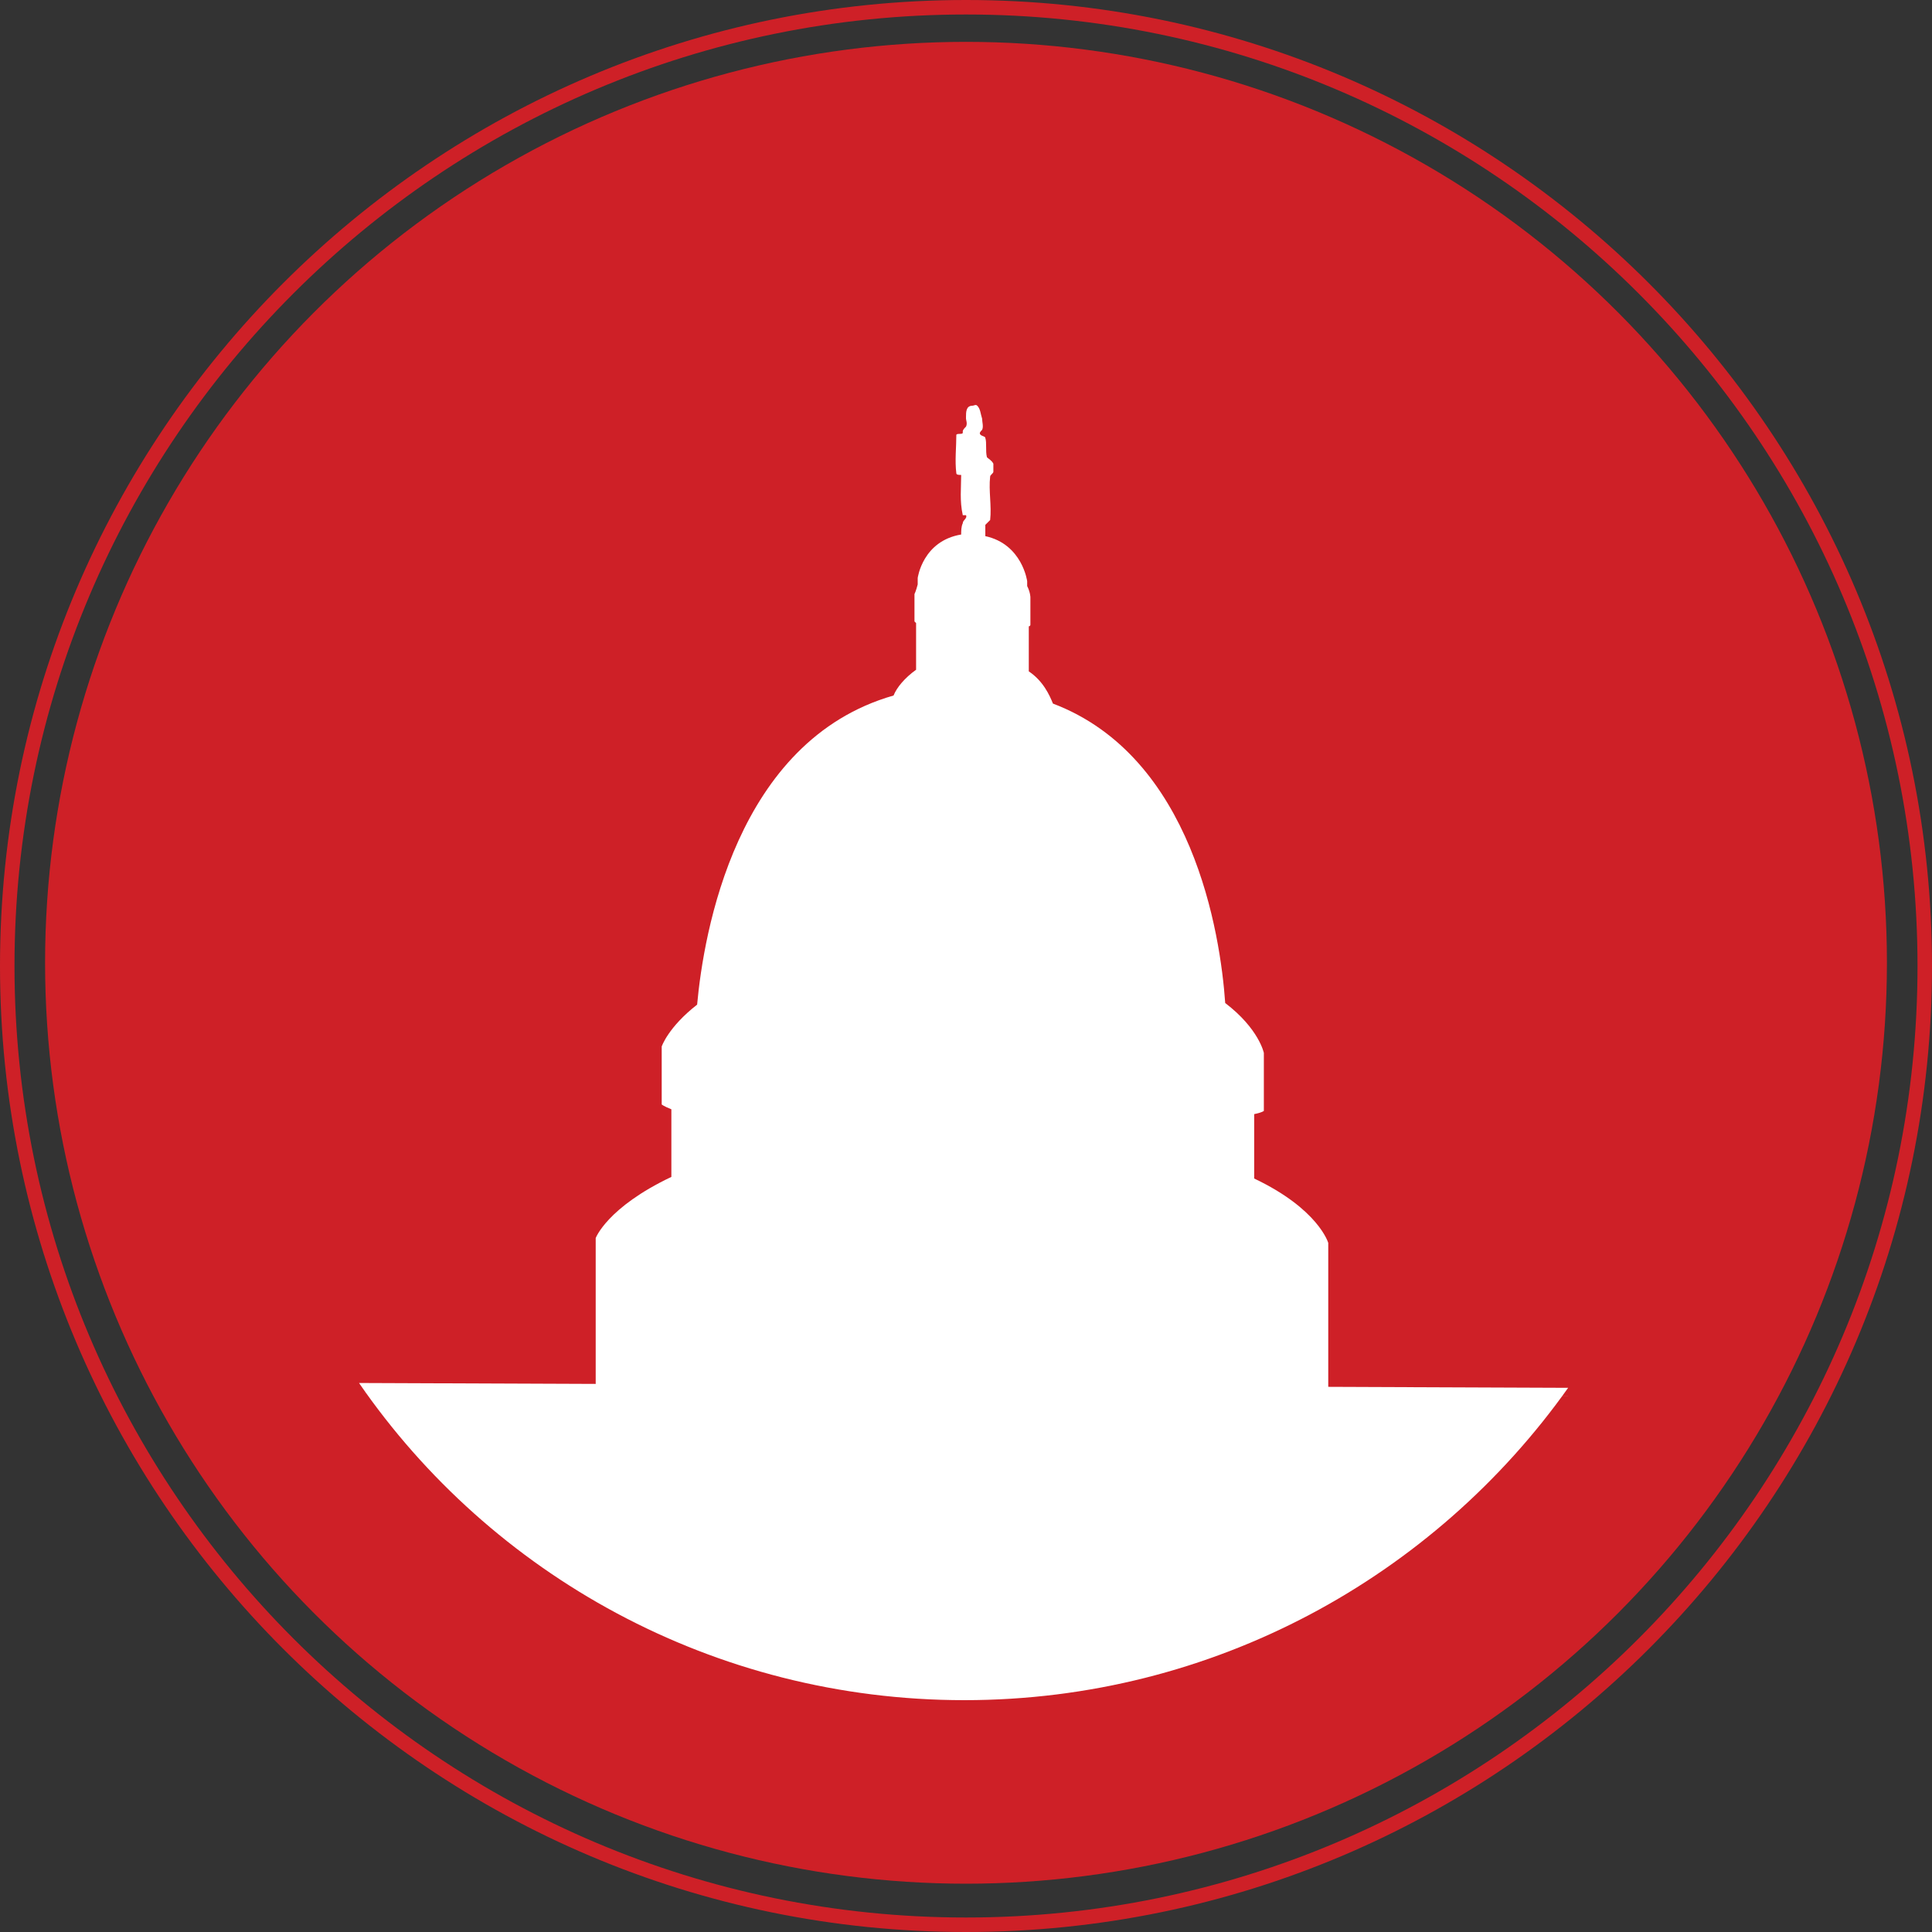
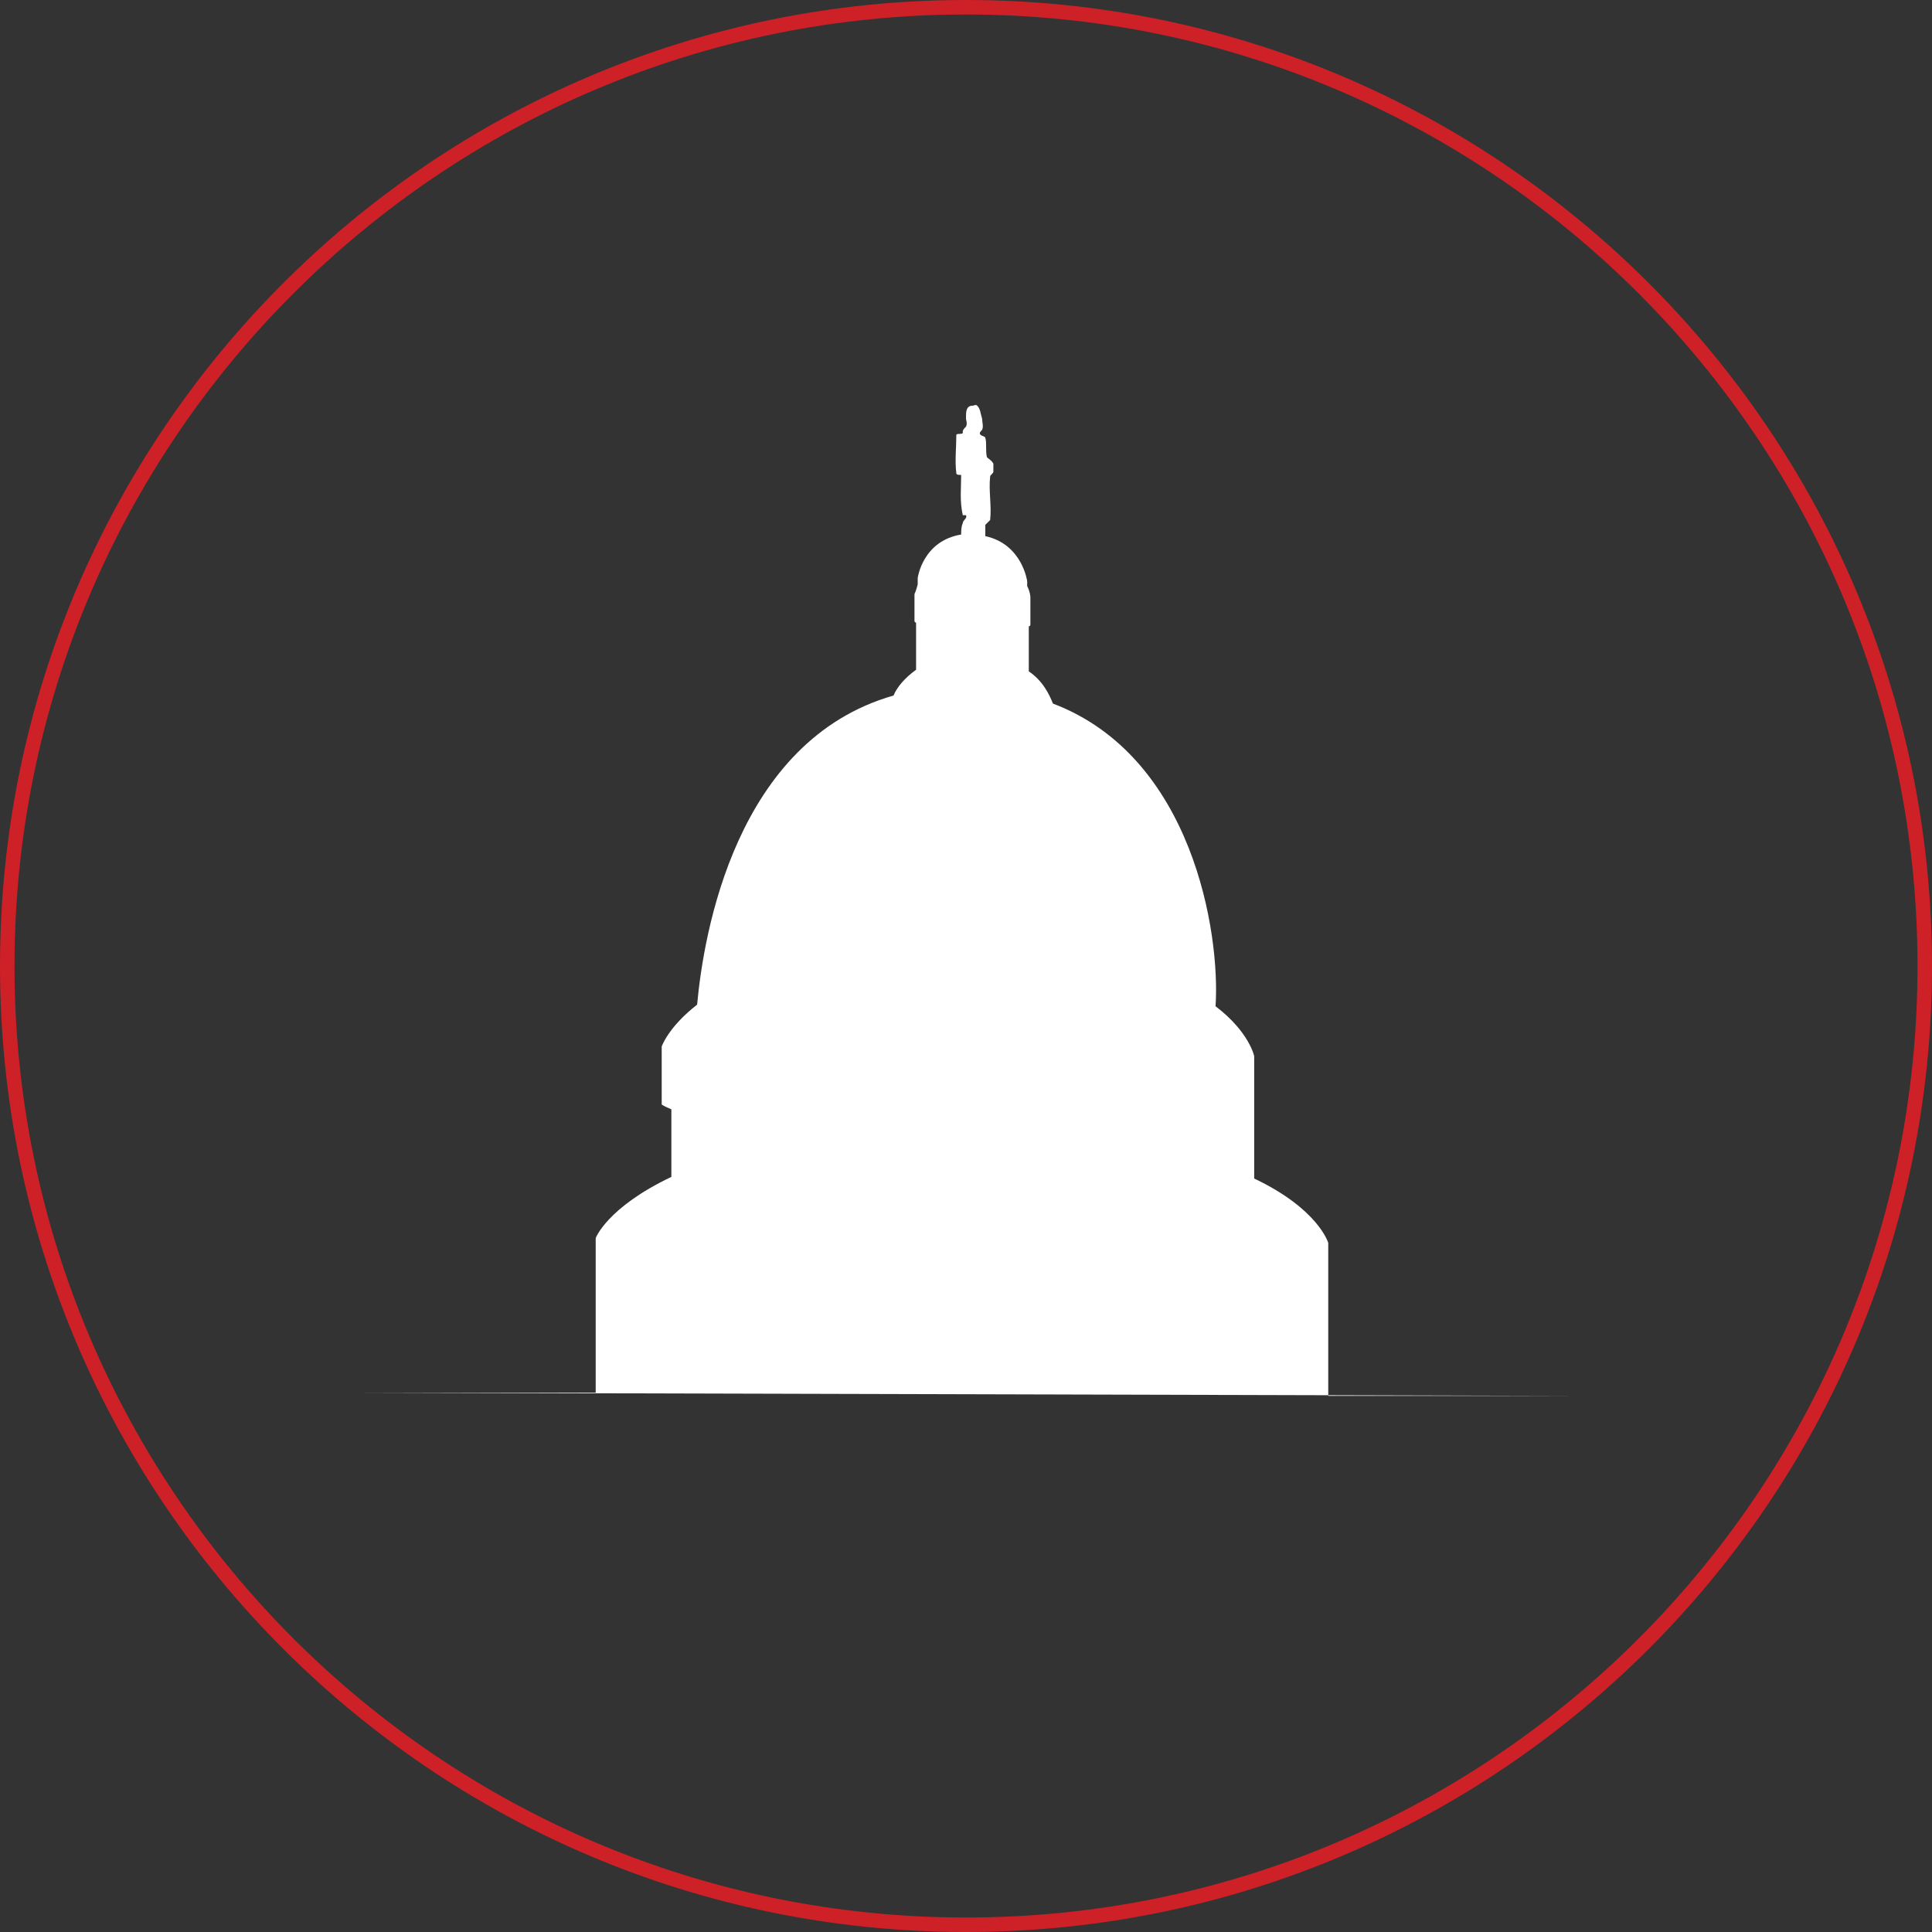
<svg xmlns="http://www.w3.org/2000/svg" version="1.1" id="Layer_1" x="0px" y="0px" viewBox="0 0 120 120" style="enable-background:new 0 0 120 120;" xml:space="preserve">
  <rect x="0" y="0" width="120" height="120" fill="#333333" stroke="none" />
  <style type="text/css">
	.st0{fill:#CE2027;}
	.st1{fill:#FFFFFF;}
</style>
  <g>
-     <circle class="st0" cx="60" cy="59.8" r="57.2" />
-   </g>
+     </g>
  <g>
-     <path class="st1" d="M97.4,86.2c-8.3,11.7-22,19.4-37.5,19.4c-15.6,0-29.4-7.8-37.6-19.7" />
-   </g>
+     </g>
  <g>
    <g>
-       <path class="st1" d="M97.7,86.7H82.5v-6.8c0,0,0,0,0,0v-2.7c0,0-0.6-2.1-4.6-4v-4c0.5-0.1,0.6-0.2,0.6-0.2v-3.6    c0,0-0.3-1.5-2.4-3.1C75.8,58,74.1,47,65.4,43.7c-0.2-0.5-0.6-1.4-1.5-2v-2.8c0.1,0,0.1-0.1,0.1-0.1v-1.7c0,0,0-0.3-0.2-0.7v-0.3    c0,0-0.3-2.3-2.6-2.8c0-0.2,0-0.5,0-0.7c0.1-0.1,0.2-0.2,0.2-0.2c0,0,0,0,0,0c0,0,0.1-0.1,0.1-0.1c0.1-0.9-0.1-1.8,0-2.7    c0-0.1,0.2-0.2,0.2-0.3c0-0.2,0-0.4,0-0.5c-0.1-0.2-0.3-0.3-0.4-0.4c-0.1-0.4,0-0.9-0.1-1.2c0-0.1-0.2-0.1-0.3-0.2    c-0.1-0.1,0-0.2,0.1-0.3c0.1-0.2,0-0.5,0-0.7c-0.1-0.3-0.1-0.6-0.3-0.8c-0.1-0.1-0.2,0-0.3,0C60,25.2,60,25.6,60,25.9    c0,0,0,0.1,0,0.1c0,0.1,0.1,0.3,0,0.5c-0.1,0.1-0.2,0.2-0.2,0.3c0,0.1,0,0.1,0,0.1c-0.1,0.1-0.3,0-0.4,0.1c0,0.8-0.1,1.6,0,2.4    c0,0.1,0.2,0.1,0.3,0.1c0,0.8-0.1,1.6,0.1,2.5c0,0,0.1,0,0.2,0c0.1,0.2-0.2,0.3-0.2,0.5c-0.1,0.2-0.1,0.5-0.1,0.7    c-2.4,0.4-2.7,2.7-2.7,2.7v0.4c-0.1,0.4-0.2,0.6-0.2,0.6v1.7c0,0,0,0,0.1,0.1v2.9c-0.7,0.5-1.2,1.1-1.4,1.6    c-9.8,2.8-11.8,14.8-12.2,19.2c-1.8,1.4-2.2,2.6-2.2,2.6v3.6c0,0,0.1,0.1,0.6,0.3v4.2C37.7,75,37,76.9,37,76.9v2.7c0,0,0,0,0,0    v6.9H22.3" />
+       <path class="st1" d="M97.7,86.7H82.5v-6.8c0,0,0,0,0,0v-2.7c0,0-0.6-2.1-4.6-4v-4v-3.6    c0,0-0.3-1.5-2.4-3.1C75.8,58,74.1,47,65.4,43.7c-0.2-0.5-0.6-1.4-1.5-2v-2.8c0.1,0,0.1-0.1,0.1-0.1v-1.7c0,0,0-0.3-0.2-0.7v-0.3    c0,0-0.3-2.3-2.6-2.8c0-0.2,0-0.5,0-0.7c0.1-0.1,0.2-0.2,0.2-0.2c0,0,0,0,0,0c0,0,0.1-0.1,0.1-0.1c0.1-0.9-0.1-1.8,0-2.7    c0-0.1,0.2-0.2,0.2-0.3c0-0.2,0-0.4,0-0.5c-0.1-0.2-0.3-0.3-0.4-0.4c-0.1-0.4,0-0.9-0.1-1.2c0-0.1-0.2-0.1-0.3-0.2    c-0.1-0.1,0-0.2,0.1-0.3c0.1-0.2,0-0.5,0-0.7c-0.1-0.3-0.1-0.6-0.3-0.8c-0.1-0.1-0.2,0-0.3,0C60,25.2,60,25.6,60,25.9    c0,0,0,0.1,0,0.1c0,0.1,0.1,0.3,0,0.5c-0.1,0.1-0.2,0.2-0.2,0.3c0,0.1,0,0.1,0,0.1c-0.1,0.1-0.3,0-0.4,0.1c0,0.8-0.1,1.6,0,2.4    c0,0.1,0.2,0.1,0.3,0.1c0,0.8-0.1,1.6,0.1,2.5c0,0,0.1,0,0.2,0c0.1,0.2-0.2,0.3-0.2,0.5c-0.1,0.2-0.1,0.5-0.1,0.7    c-2.4,0.4-2.7,2.7-2.7,2.7v0.4c-0.1,0.4-0.2,0.6-0.2,0.6v1.7c0,0,0,0,0.1,0.1v2.9c-0.7,0.5-1.2,1.1-1.4,1.6    c-9.8,2.8-11.8,14.8-12.2,19.2c-1.8,1.4-2.2,2.6-2.2,2.6v3.6c0,0,0.1,0.1,0.6,0.3v4.2C37.7,75,37,76.9,37,76.9v2.7c0,0,0,0,0,0    v6.9H22.3" />
    </g>
    <g>
      <line class="st1" x1="48.5" y1="86.7" x2="71.5" y2="86.7" />
    </g>
  </g>
  <g>
    <path class="st0" d="M60,120C26.9,120,0,93.1,0,60S26.9,0,60,0s60,26.9,60,60S93.1,120,60,120z M60,0.9C27.4,0.9,0.9,27.4,0.9,60   c0,32.6,26.5,59.1,59.1,59.1s59.1-26.5,59.1-59.1C119.1,27.4,92.6,0.9,60,0.9z" />
  </g>
</svg>